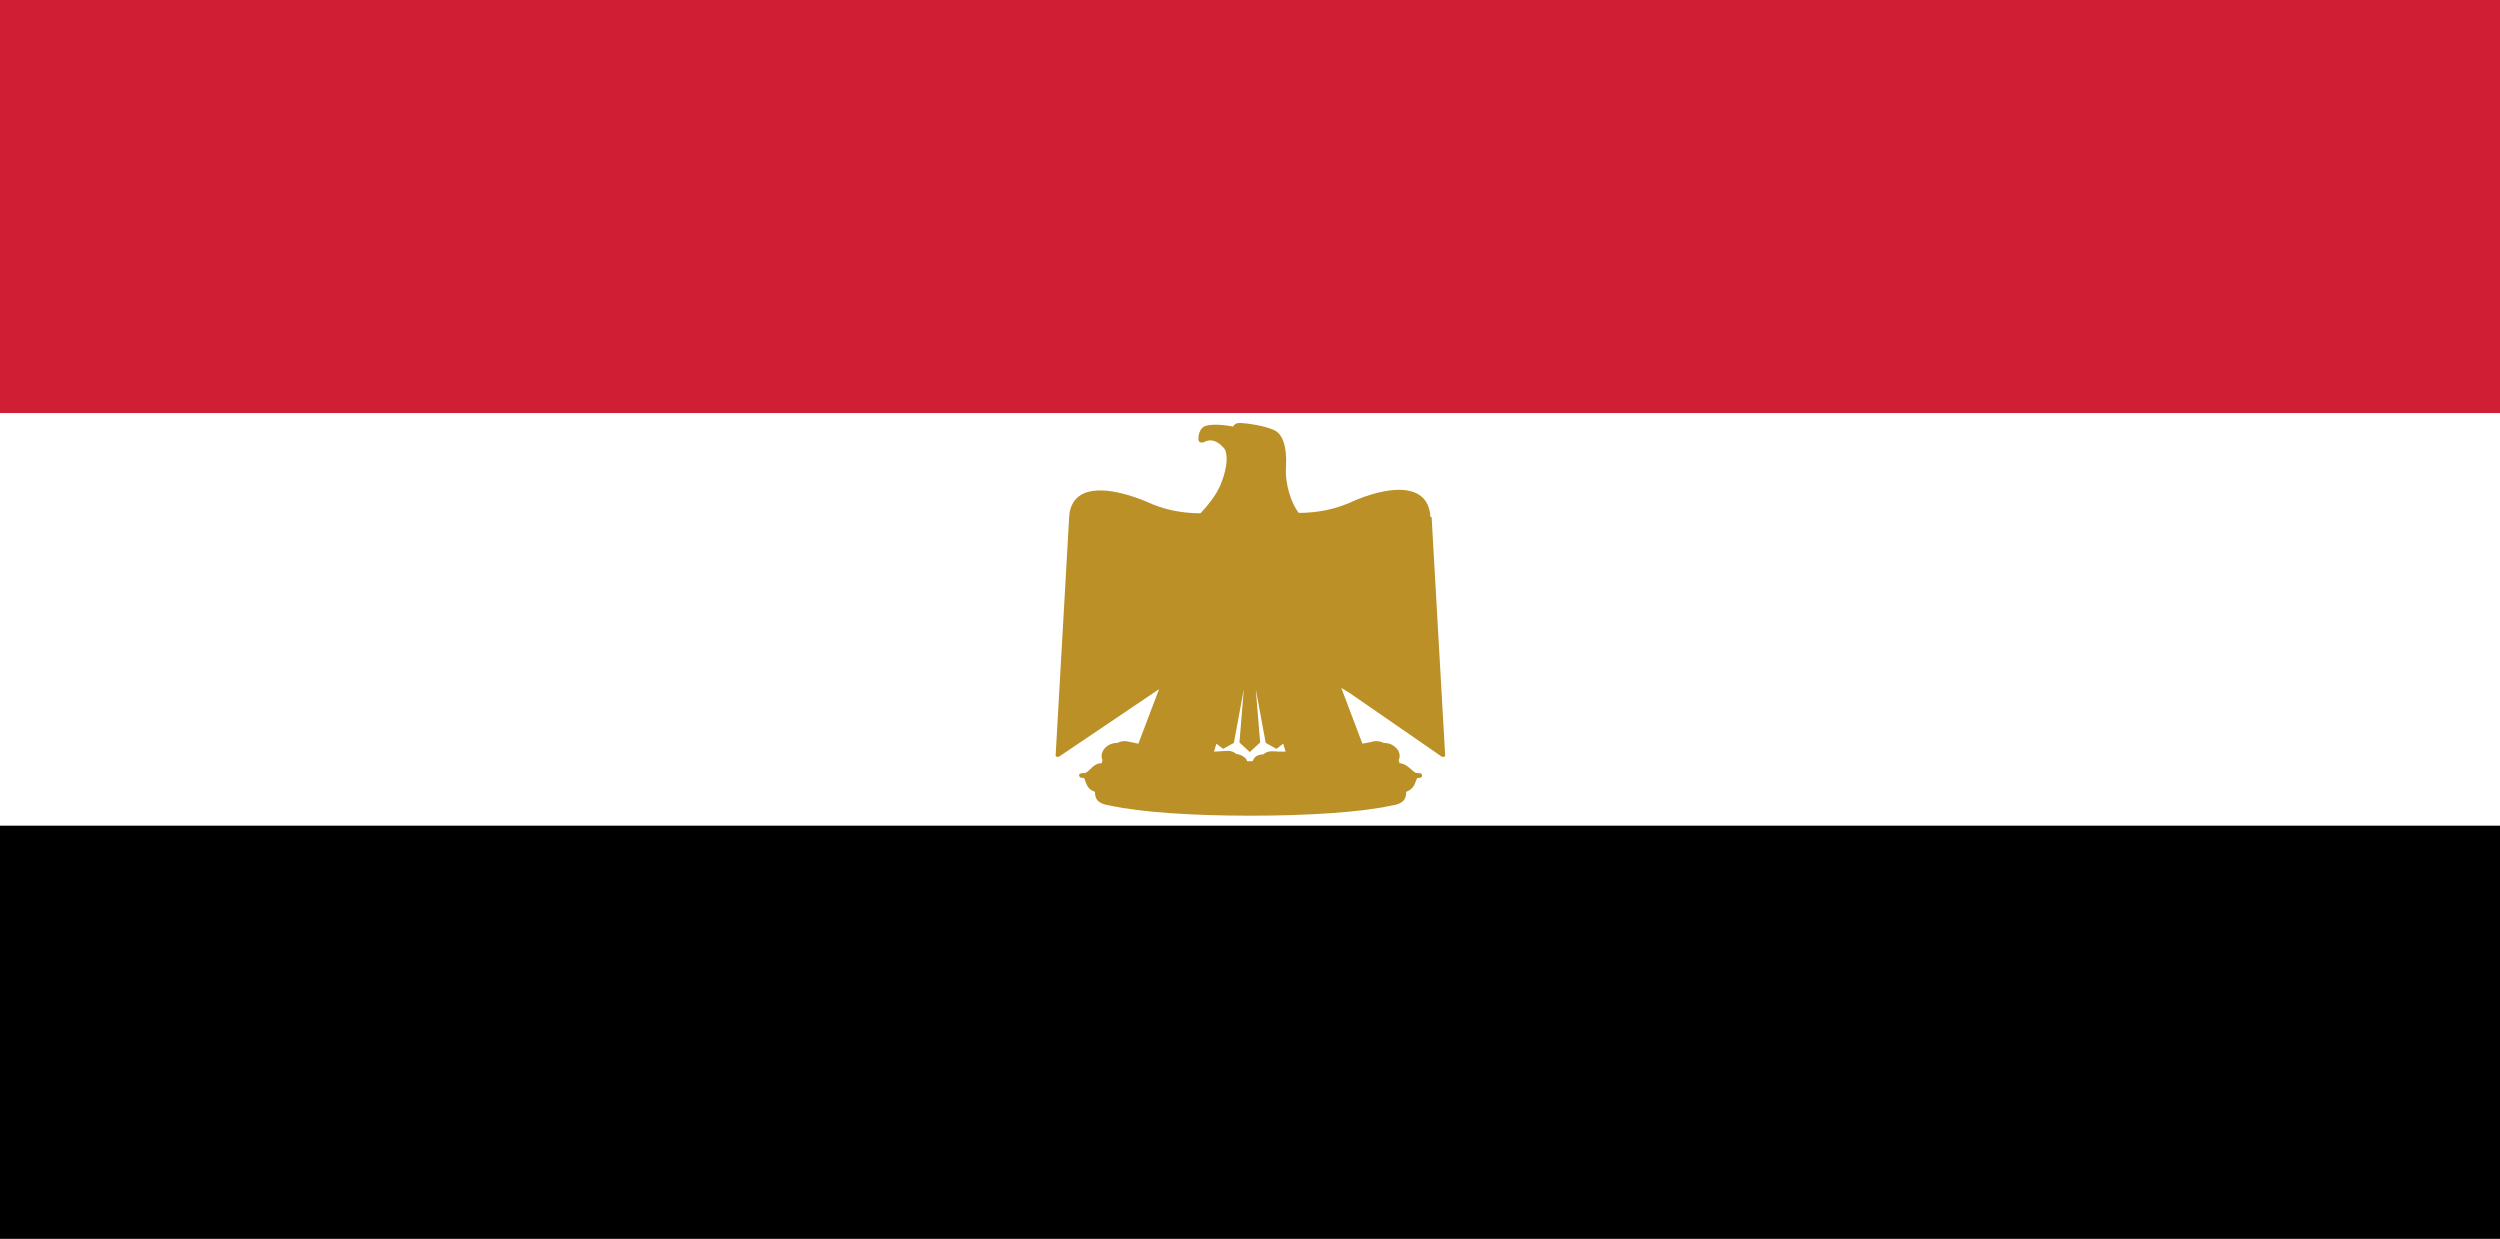
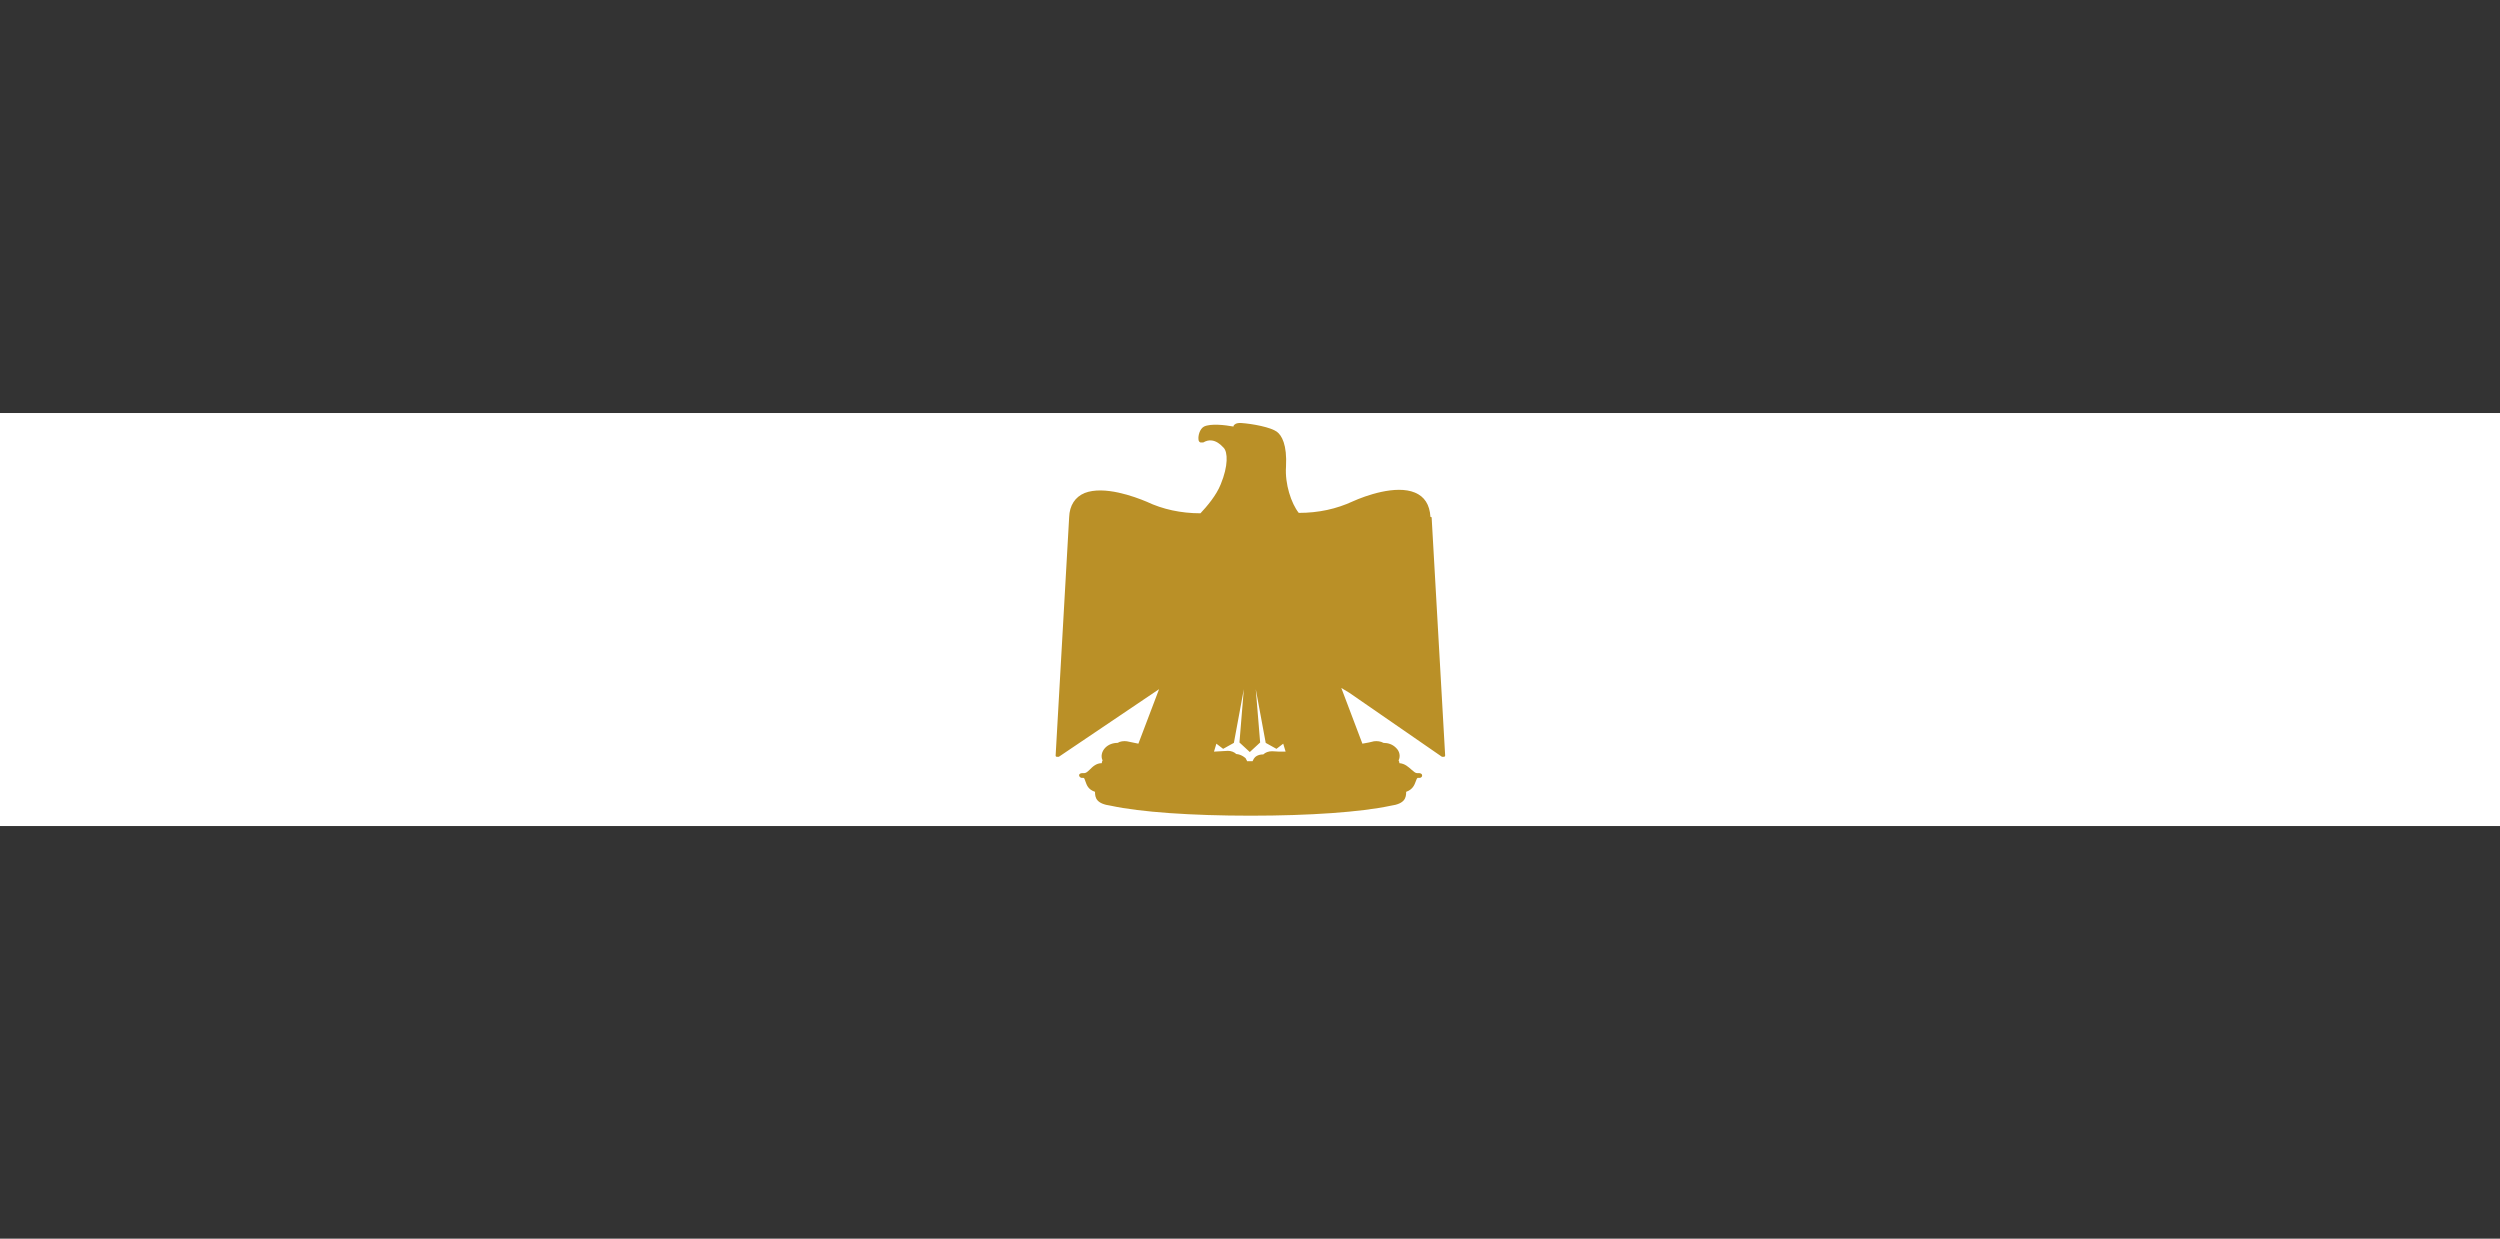
<svg xmlns="http://www.w3.org/2000/svg" id="Layer_2" data-name="Layer 2" viewBox="0 0 62.83 31.13">
  <rect x="0" y="0" width="62.83" height="31.13" fill="#333333" stroke="none" />
  <defs>
    <style>
      .cls-1 {
        fill: #fff;
      }

      .cls-2 {
        fill: #ba9027;
        fill-rule: evenodd;
      }

      .cls-3 {
        fill: #d01f34;
      }
    </style>
  </defs>
  <g id="Layer_1-2" data-name="Layer 1">
    <g>
      <rect class="cls-1" y="10.38" width="62.83" height="10.38" />
-       <rect y="20.75" width="62.83" height="10.38" />
      <path class="cls-2" d="m35.95,12.99c-.02-.31-.15-.51-.39-.61-.48-.2-1.25.08-1.56.22-.41.19-.86.29-1.36.29-.19-.24-.35-.73-.32-1.16.03-.56-.11-.79-.23-.88-.15-.11-.6-.2-.91-.22-.07,0-.12.01-.15.04-.02.01-.03.03-.03.05-.22-.04-.57-.08-.74,0-.11.06-.15.23-.14.32,0,.04.02.07.05.08.01,0,.04,0,.07,0,.07-.04.14-.06.21-.05.1.01.2.07.3.18.11.11.12.46-.07.92-.11.28-.35.56-.51.73-.49,0-.95-.1-1.35-.29-.31-.13-1.07-.41-1.56-.22-.24.1-.38.31-.39.61l-.34,5.99s0,.03.03.03c.02,0,.04,0,.05,0l2.52-1.7-.52,1.37c-.12-.02-.22-.05-.29-.06-.08-.01-.17,0-.23.04-.12,0-.23.04-.31.12-.09.09-.12.22-.07.32-.01.02-.02.04-.02.07-.14,0-.23.09-.3.16-.06.06-.1.09-.14.09-.02,0-.03,0-.05,0-.04,0-.08.02-.08.05,0,.03.02.06.06.07.02,0,.03,0,.05,0,.02,0,.03.03.05.09.03.08.06.2.24.26,0,.15.03.3.4.35.74.16,2.02.25,3.51.25s2.77-.09,3.52-.25c.36-.05.39-.2.39-.35.17-.06.21-.18.24-.26.02-.06.03-.08.05-.09.02,0,.03,0,.05,0,.04,0,.07-.04.06-.07,0-.03-.04-.05-.08-.05-.02,0-.03,0-.05,0-.04,0-.08-.04-.14-.09-.07-.06-.16-.15-.3-.16,0-.03-.01-.05-.02-.07.05-.1.03-.23-.07-.32-.08-.08-.19-.12-.31-.12-.07-.04-.16-.05-.24-.04-.07.02-.17.04-.29.06l-.53-1.4.2.12,2.33,1.61s.02,0,.03,0c0,0,.01,0,.02,0,.02,0,.03-.02.03-.03l-.34-5.99Zm-4.64,6.07s-.1-.1-.24-.11c-.05-.05-.13-.08-.21-.08h0c-.11.01-.23.01-.35.02l.06-.2.17.13.27-.15.25-1.35-.11,1.34.26.24.26-.24-.11-1.34.25,1.35.27.15.17-.13.06.2c-.12,0-.24,0-.34-.01-.09,0-.17.03-.22.08-.14,0-.21.06-.24.11-.01.02-.02.04-.03.06h-.07s-.05,0-.07,0c0-.02-.02-.04-.03-.06" />
-       <rect class="cls-3" width="62.83" height="10.38" />
    </g>
  </g>
</svg>